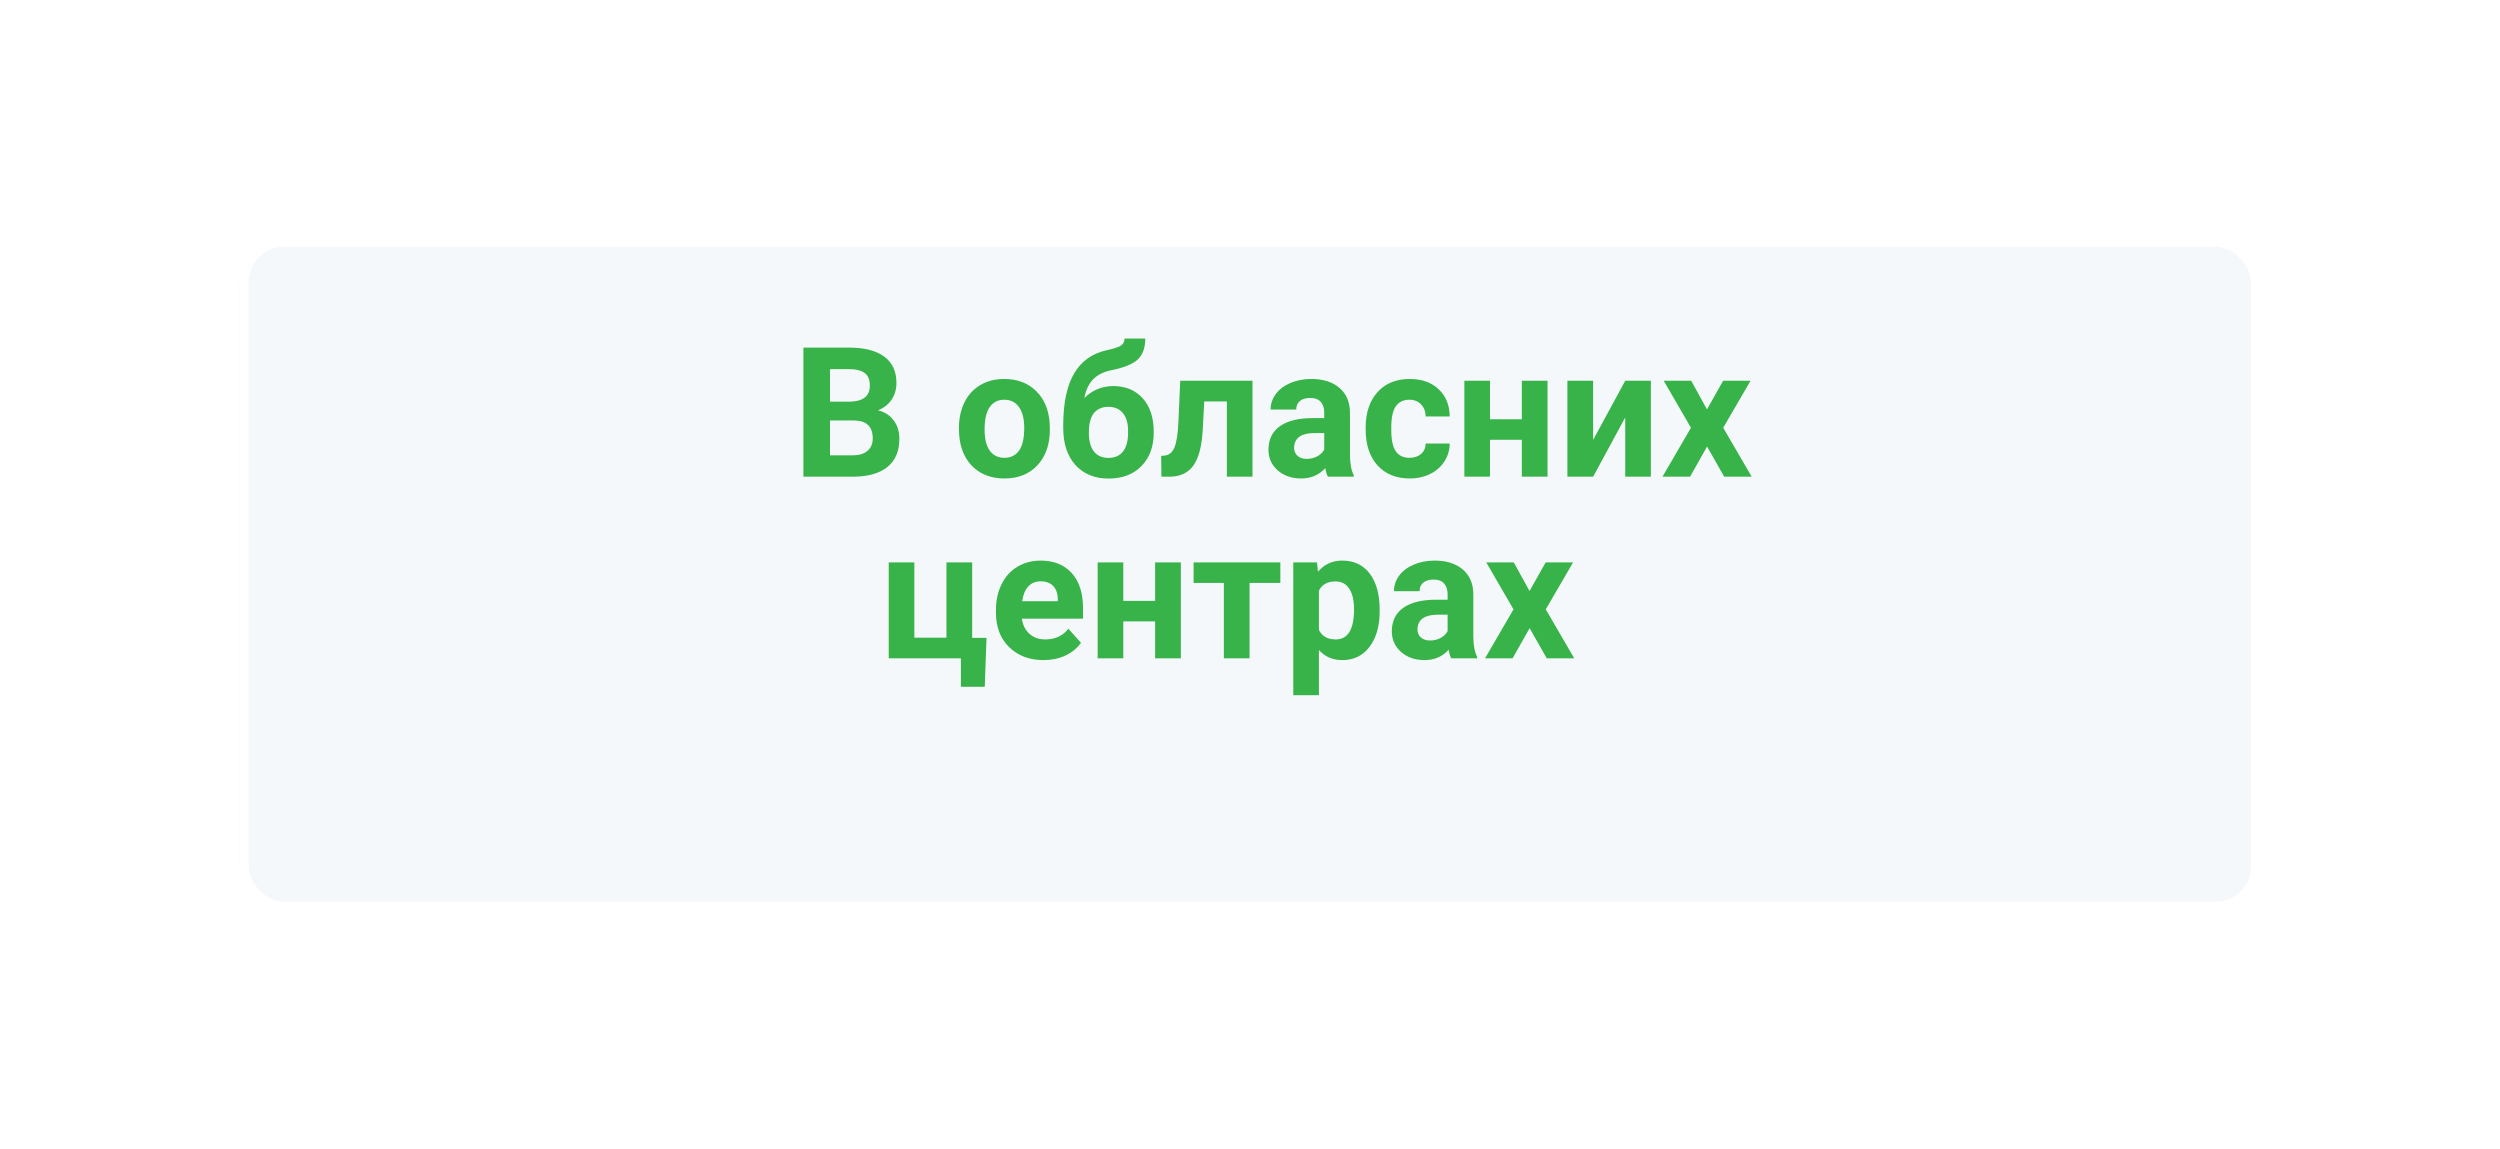
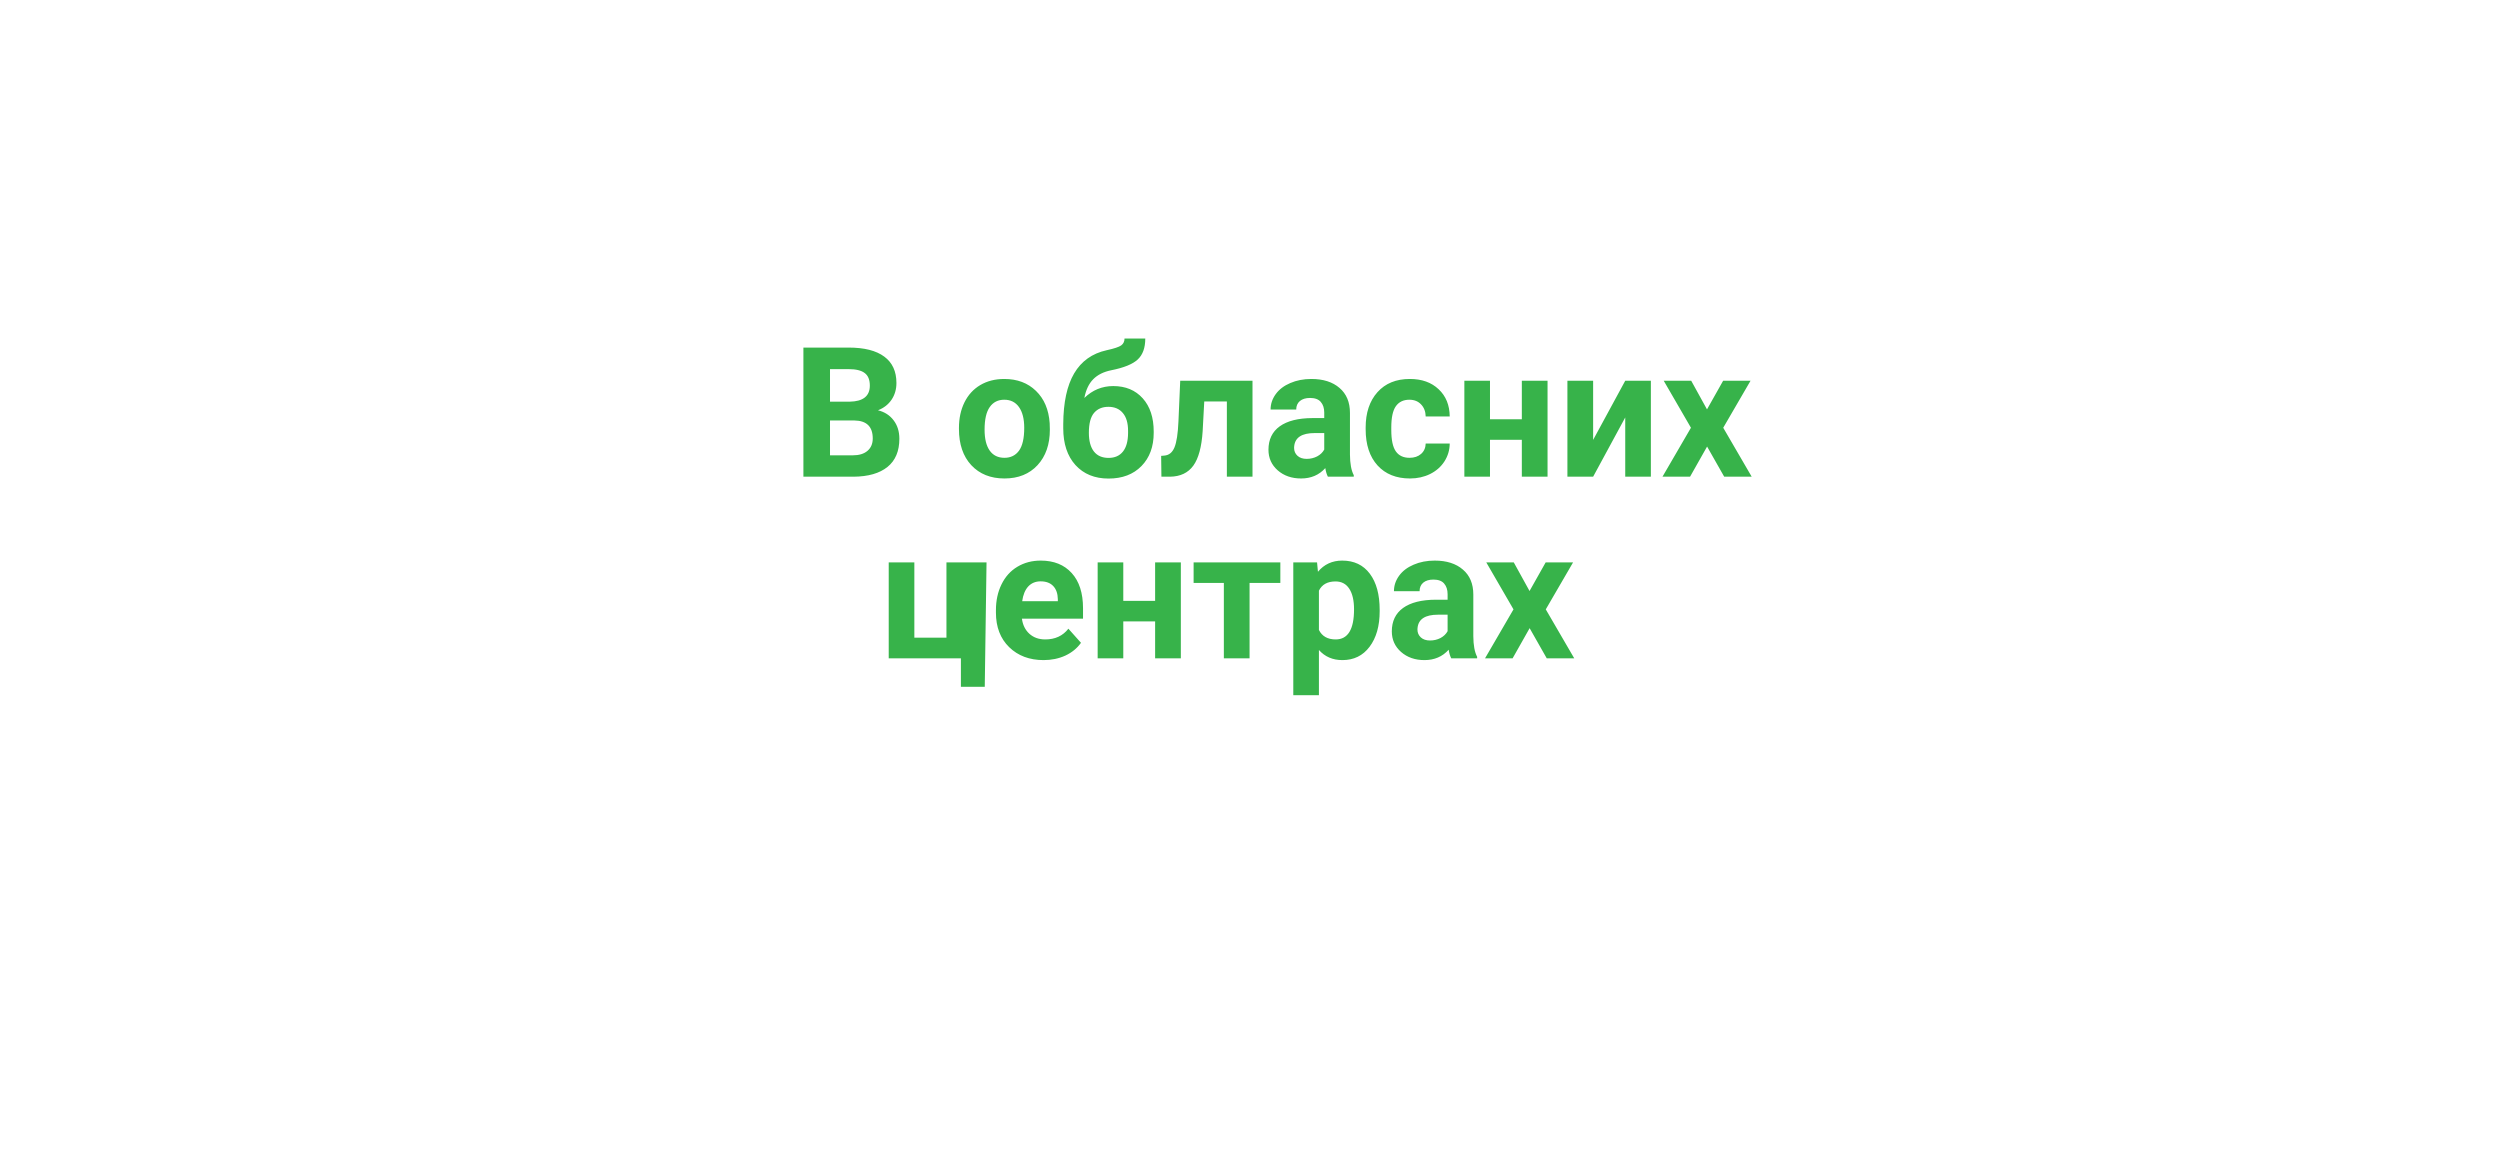
<svg xmlns="http://www.w3.org/2000/svg" width="468" height="215" viewBox="0 0 468 215" fill="none">
  <g filter="url(#filter0_d)">
-     <rect x="44.863" y="29.448" width="378.212" height="125.991" rx="8.36" fill="#F5F8FA" />
    <rect x="45.699" y="30.284" width="376.54" height="124.319" rx="7.524" stroke="white" stroke-width="1.672" />
  </g>
-   <path d="M150.397 89.238V65.066H158.864C161.797 65.066 164.021 65.631 165.538 66.76C167.054 67.878 167.812 69.521 167.812 71.69C167.812 72.875 167.508 73.921 166.899 74.828C166.29 75.725 165.444 76.383 164.359 76.804C165.598 77.114 166.572 77.739 167.281 78.68C168 79.62 168.36 80.772 168.36 82.133C168.36 84.457 167.618 86.217 166.135 87.412C164.652 88.607 162.538 89.216 159.793 89.238H150.397ZM155.377 78.713V85.237H159.644C160.817 85.237 161.73 84.961 162.383 84.407C163.047 83.843 163.379 83.068 163.379 82.083C163.379 79.87 162.234 78.746 159.943 78.713H155.377ZM155.377 75.193H159.063C161.575 75.149 162.832 74.147 162.832 72.189C162.832 71.093 162.511 70.307 161.869 69.831C161.238 69.344 160.236 69.101 158.864 69.101H155.377V75.193ZM179.516 80.091C179.516 78.309 179.859 76.721 180.545 75.326C181.232 73.932 182.217 72.853 183.5 72.089C184.795 71.325 186.295 70.943 188 70.943C190.423 70.943 192.399 71.685 193.926 73.168C195.465 74.651 196.322 76.665 196.5 79.211L196.533 80.439C196.533 83.195 195.764 85.409 194.225 87.08C192.687 88.74 190.623 89.57 188.033 89.57C185.443 89.57 183.373 88.74 181.824 87.08C180.285 85.42 179.516 83.162 179.516 80.307V80.091ZM184.314 80.439C184.314 82.144 184.635 83.45 185.277 84.357C185.919 85.254 186.837 85.702 188.033 85.702C189.195 85.702 190.102 85.259 190.755 84.374C191.408 83.478 191.735 82.05 191.735 80.091C191.735 78.42 191.408 77.125 190.755 76.206C190.102 75.287 189.184 74.828 188 74.828C186.826 74.828 185.919 75.287 185.277 76.206C184.635 77.114 184.314 78.525 184.314 80.439ZM208.403 72.272C210.705 72.272 212.542 73.035 213.915 74.562C215.287 76.09 215.973 78.165 215.973 80.788V81.02C215.973 83.61 215.209 85.686 213.682 87.246C212.155 88.807 210.102 89.587 207.523 89.587C204.933 89.587 202.869 88.746 201.331 87.064C199.803 85.37 199.04 83.074 199.04 80.174V79.377C199.062 75.337 199.742 72.177 201.082 69.897C202.432 67.606 204.457 66.162 207.158 65.564C208.574 65.255 209.487 64.95 209.897 64.651C210.306 64.341 210.511 63.915 210.511 63.373H214.396C214.396 65.111 213.926 66.417 212.985 67.291C212.055 68.165 210.395 68.841 208.004 69.316C206.588 69.604 205.47 70.163 204.651 70.993C203.832 71.823 203.278 72.991 202.991 74.496C204.518 73.013 206.322 72.272 208.403 72.272ZM207.49 76.156C206.35 76.156 205.453 76.538 204.8 77.302C204.158 78.065 203.837 79.305 203.837 81.02C203.837 82.548 204.153 83.716 204.784 84.523C205.415 85.32 206.328 85.719 207.523 85.719C208.685 85.719 209.582 85.326 210.212 84.54C210.843 83.754 211.164 82.598 211.175 81.07V80.672C211.175 79.2 210.849 78.082 210.196 77.318C209.554 76.544 208.652 76.156 207.49 76.156ZM234.467 71.275V89.238H229.669V75.16H225.436L225.137 80.705C224.949 83.66 224.368 85.813 223.394 87.163C222.42 88.513 220.97 89.205 219.044 89.238H217.417L217.368 85.337L217.965 85.287C218.829 85.221 219.459 84.712 219.858 83.76C220.256 82.808 220.505 81.186 220.605 78.895L220.937 71.275H234.467ZM248.579 89.238C248.357 88.807 248.197 88.27 248.097 87.628C246.935 88.923 245.424 89.57 243.565 89.57C241.805 89.57 240.344 89.061 239.182 88.043C238.031 87.025 237.456 85.741 237.456 84.191C237.456 82.288 238.158 80.827 239.564 79.809C240.981 78.79 243.023 78.276 245.69 78.265H247.898V77.235C247.898 76.405 247.682 75.741 247.25 75.243C246.83 74.745 246.16 74.496 245.242 74.496C244.434 74.496 243.797 74.69 243.333 75.077C242.879 75.465 242.652 75.996 242.652 76.671H237.854C237.854 75.63 238.175 74.668 238.817 73.782C239.459 72.897 240.366 72.205 241.54 71.707C242.713 71.198 244.03 70.943 245.491 70.943C247.704 70.943 249.458 71.502 250.753 72.62C252.059 73.727 252.712 75.287 252.712 77.302V85.088C252.723 86.792 252.961 88.082 253.426 88.956V89.238H248.579ZM244.611 85.901C245.319 85.901 245.972 85.746 246.57 85.436C247.167 85.116 247.61 84.689 247.898 84.158V81.07H246.105C243.703 81.07 242.425 81.9 242.27 83.561L242.253 83.843C242.253 84.44 242.464 84.933 242.884 85.32C243.305 85.708 243.88 85.901 244.611 85.901ZM263.869 85.702C264.754 85.702 265.473 85.459 266.027 84.972C266.58 84.485 266.868 83.837 266.89 83.029H271.389C271.378 84.247 271.046 85.365 270.393 86.383C269.74 87.39 268.844 88.176 267.704 88.74C266.575 89.294 265.324 89.57 263.952 89.57C261.384 89.57 259.359 88.757 257.875 87.13C256.392 85.492 255.651 83.234 255.651 80.356V80.041C255.651 77.274 256.387 75.066 257.859 73.417C259.331 71.768 261.351 70.943 263.918 70.943C266.165 70.943 267.964 71.585 269.314 72.869C270.675 74.142 271.367 75.841 271.389 77.966H266.89C266.868 77.036 266.58 76.284 266.027 75.708C265.473 75.121 264.743 74.828 263.835 74.828C262.718 74.828 261.871 75.238 261.295 76.057C260.731 76.865 260.449 78.182 260.449 80.008V80.506C260.449 82.354 260.731 83.682 261.295 84.49C261.86 85.298 262.718 85.702 263.869 85.702ZM289.701 89.238H284.886V82.332H278.926V89.238H274.128V71.275H278.926V78.481H284.886V71.275H289.701V89.238ZM304.244 71.275H309.042V89.238H304.244V78.148L298.234 89.238H293.419V71.275H298.234V82.349L304.244 71.275ZM319.55 76.638L322.572 71.275H327.702L322.588 80.074L327.917 89.238H322.771L319.567 83.594L316.379 89.238H311.216L316.545 80.074L311.449 71.275H316.595L319.55 76.638ZM166.368 105.275H171.166V119.37H177.175V105.275H181.99V119.403H184.679L184.347 128.567H179.881V123.238H166.368V105.275ZM195.354 123.57C192.72 123.57 190.573 122.762 188.913 121.146C187.264 119.531 186.439 117.378 186.439 114.688V114.224C186.439 112.42 186.788 110.809 187.485 109.393C188.182 107.965 189.167 106.869 190.44 106.105C191.724 105.331 193.185 104.943 194.823 104.943C197.28 104.943 199.211 105.718 200.617 107.268C202.033 108.817 202.742 111.014 202.742 113.858V115.817H191.303C191.458 116.991 191.923 117.931 192.698 118.64C193.484 119.348 194.474 119.702 195.669 119.702C197.518 119.702 198.962 119.033 200.002 117.693L202.36 120.333C201.64 121.351 200.667 122.148 199.438 122.724C198.209 123.288 196.848 123.57 195.354 123.57ZM194.806 108.828C193.854 108.828 193.08 109.149 192.482 109.791C191.895 110.433 191.519 111.352 191.353 112.547H198.027V112.165C198.005 111.103 197.717 110.284 197.164 109.708C196.61 109.121 195.824 108.828 194.806 108.828ZM221.053 123.238H216.239V116.332H210.279V123.238H205.481V105.275H210.279V112.48H216.239V105.275H221.053V123.238ZM239.68 109.127H233.919V123.238H229.105V109.127H223.444V105.275H239.68V109.127ZM258.274 114.423C258.274 117.19 257.643 119.409 256.381 121.08C255.131 122.74 253.437 123.57 251.301 123.57C249.486 123.57 248.02 122.939 246.902 121.678V130.145H242.104V105.275H246.553L246.719 107.035C247.881 105.641 249.398 104.943 251.268 104.943C253.482 104.943 255.203 105.762 256.431 107.4C257.66 109.038 258.274 111.296 258.274 114.174V114.423ZM253.476 114.074C253.476 112.403 253.177 111.114 252.58 110.206C251.993 109.299 251.135 108.845 250.006 108.845C248.501 108.845 247.466 109.42 246.902 110.571V117.926C247.488 119.11 248.534 119.702 250.04 119.702C252.331 119.702 253.476 117.826 253.476 114.074ZM271.671 123.238C271.45 122.807 271.29 122.27 271.19 121.628C270.028 122.923 268.517 123.57 266.658 123.57C264.898 123.57 263.437 123.061 262.275 122.043C261.124 121.025 260.548 119.741 260.548 118.191C260.548 116.288 261.251 114.827 262.657 113.809C264.073 112.79 266.115 112.276 268.783 112.265H270.991V111.235C270.991 110.405 270.775 109.741 270.343 109.243C269.923 108.745 269.253 108.496 268.334 108.496C267.527 108.496 266.89 108.69 266.425 109.077C265.972 109.465 265.745 109.996 265.745 110.671H260.947C260.947 109.631 261.268 108.668 261.91 107.782C262.552 106.897 263.459 106.205 264.632 105.707C265.806 105.198 267.123 104.943 268.583 104.943C270.797 104.943 272.551 105.502 273.846 106.62C275.152 107.727 275.805 109.287 275.805 111.302V119.088C275.816 120.792 276.054 122.082 276.519 122.956V123.238H271.671ZM267.704 119.901C268.412 119.901 269.065 119.746 269.663 119.437C270.26 119.116 270.703 118.689 270.991 118.158V115.07H269.198C266.796 115.07 265.518 115.9 265.363 117.561L265.346 117.843C265.346 118.44 265.556 118.933 265.977 119.32C266.398 119.708 266.973 119.901 267.704 119.901ZM286.331 110.638L289.352 105.275H294.482L289.369 114.074L294.698 123.238H289.551L286.347 117.594L283.16 123.238H277.997L283.326 114.074L278.229 105.275H283.375L286.331 110.638Z" fill="#37B34A" />
+   <path d="M150.397 89.238V65.066H158.864C161.797 65.066 164.021 65.631 165.538 66.76C167.054 67.878 167.812 69.521 167.812 71.69C167.812 72.875 167.508 73.921 166.899 74.828C166.29 75.725 165.444 76.383 164.359 76.804C165.598 77.114 166.572 77.739 167.281 78.68C168 79.62 168.36 80.772 168.36 82.133C168.36 84.457 167.618 86.217 166.135 87.412C164.652 88.607 162.538 89.216 159.793 89.238H150.397ZM155.377 78.713V85.237H159.644C160.817 85.237 161.73 84.961 162.383 84.407C163.047 83.843 163.379 83.068 163.379 82.083C163.379 79.87 162.234 78.746 159.943 78.713H155.377ZM155.377 75.193H159.063C161.575 75.149 162.832 74.147 162.832 72.189C162.832 71.093 162.511 70.307 161.869 69.831C161.238 69.344 160.236 69.101 158.864 69.101H155.377V75.193ZM179.516 80.091C179.516 78.309 179.859 76.721 180.545 75.326C181.232 73.932 182.217 72.853 183.5 72.089C184.795 71.325 186.295 70.943 188 70.943C190.423 70.943 192.399 71.685 193.926 73.168C195.465 74.651 196.322 76.665 196.5 79.211L196.533 80.439C196.533 83.195 195.764 85.409 194.225 87.08C192.687 88.74 190.623 89.57 188.033 89.57C185.443 89.57 183.373 88.74 181.824 87.08C180.285 85.42 179.516 83.162 179.516 80.307V80.091ZM184.314 80.439C184.314 82.144 184.635 83.45 185.277 84.357C185.919 85.254 186.837 85.702 188.033 85.702C189.195 85.702 190.102 85.259 190.755 84.374C191.408 83.478 191.735 82.05 191.735 80.091C191.735 78.42 191.408 77.125 190.755 76.206C190.102 75.287 189.184 74.828 188 74.828C186.826 74.828 185.919 75.287 185.277 76.206C184.635 77.114 184.314 78.525 184.314 80.439ZM208.403 72.272C210.705 72.272 212.542 73.035 213.915 74.562C215.287 76.09 215.973 78.165 215.973 80.788V81.02C215.973 83.61 215.209 85.686 213.682 87.246C212.155 88.807 210.102 89.587 207.523 89.587C204.933 89.587 202.869 88.746 201.331 87.064C199.803 85.37 199.04 83.074 199.04 80.174V79.377C199.062 75.337 199.742 72.177 201.082 69.897C202.432 67.606 204.457 66.162 207.158 65.564C208.574 65.255 209.487 64.95 209.897 64.651C210.306 64.341 210.511 63.915 210.511 63.373H214.396C214.396 65.111 213.926 66.417 212.985 67.291C212.055 68.165 210.395 68.841 208.004 69.316C206.588 69.604 205.47 70.163 204.651 70.993C203.832 71.823 203.278 72.991 202.991 74.496C204.518 73.013 206.322 72.272 208.403 72.272ZM207.49 76.156C206.35 76.156 205.453 76.538 204.8 77.302C204.158 78.065 203.837 79.305 203.837 81.02C203.837 82.548 204.153 83.716 204.784 84.523C205.415 85.32 206.328 85.719 207.523 85.719C208.685 85.719 209.582 85.326 210.212 84.54C210.843 83.754 211.164 82.598 211.175 81.07V80.672C211.175 79.2 210.849 78.082 210.196 77.318C209.554 76.544 208.652 76.156 207.49 76.156ZM234.467 71.275V89.238H229.669V75.16H225.436L225.137 80.705C224.949 83.66 224.368 85.813 223.394 87.163C222.42 88.513 220.97 89.205 219.044 89.238H217.417L217.368 85.337L217.965 85.287C218.829 85.221 219.459 84.712 219.858 83.76C220.256 82.808 220.505 81.186 220.605 78.895L220.937 71.275H234.467ZM248.579 89.238C248.357 88.807 248.197 88.27 248.097 87.628C246.935 88.923 245.424 89.57 243.565 89.57C241.805 89.57 240.344 89.061 239.182 88.043C238.031 87.025 237.456 85.741 237.456 84.191C237.456 82.288 238.158 80.827 239.564 79.809C240.981 78.79 243.023 78.276 245.69 78.265H247.898V77.235C247.898 76.405 247.682 75.741 247.25 75.243C246.83 74.745 246.16 74.496 245.242 74.496C244.434 74.496 243.797 74.69 243.333 75.077C242.879 75.465 242.652 75.996 242.652 76.671H237.854C237.854 75.63 238.175 74.668 238.817 73.782C239.459 72.897 240.366 72.205 241.54 71.707C242.713 71.198 244.03 70.943 245.491 70.943C247.704 70.943 249.458 71.502 250.753 72.62C252.059 73.727 252.712 75.287 252.712 77.302V85.088C252.723 86.792 252.961 88.082 253.426 88.956V89.238H248.579ZM244.611 85.901C245.319 85.901 245.972 85.746 246.57 85.436C247.167 85.116 247.61 84.689 247.898 84.158V81.07H246.105C243.703 81.07 242.425 81.9 242.27 83.561L242.253 83.843C242.253 84.44 242.464 84.933 242.884 85.32C243.305 85.708 243.88 85.901 244.611 85.901ZM263.869 85.702C264.754 85.702 265.473 85.459 266.027 84.972C266.58 84.485 266.868 83.837 266.89 83.029H271.389C271.378 84.247 271.046 85.365 270.393 86.383C269.74 87.39 268.844 88.176 267.704 88.74C266.575 89.294 265.324 89.57 263.952 89.57C261.384 89.57 259.359 88.757 257.875 87.13C256.392 85.492 255.651 83.234 255.651 80.356V80.041C255.651 77.274 256.387 75.066 257.859 73.417C259.331 71.768 261.351 70.943 263.918 70.943C266.165 70.943 267.964 71.585 269.314 72.869C270.675 74.142 271.367 75.841 271.389 77.966H266.89C266.868 77.036 266.58 76.284 266.027 75.708C265.473 75.121 264.743 74.828 263.835 74.828C262.718 74.828 261.871 75.238 261.295 76.057C260.731 76.865 260.449 78.182 260.449 80.008V80.506C260.449 82.354 260.731 83.682 261.295 84.49C261.86 85.298 262.718 85.702 263.869 85.702ZM289.701 89.238H284.886V82.332H278.926V89.238H274.128V71.275H278.926V78.481H284.886V71.275H289.701V89.238ZM304.244 71.275H309.042V89.238H304.244V78.148L298.234 89.238H293.419V71.275H298.234V82.349L304.244 71.275ZM319.55 76.638L322.572 71.275H327.702L322.588 80.074L327.917 89.238H322.771L319.567 83.594L316.379 89.238H311.216L316.545 80.074L311.449 71.275H316.595L319.55 76.638ZM166.368 105.275H171.166V119.37H177.175V105.275H181.99H184.679L184.347 128.567H179.881V123.238H166.368V105.275ZM195.354 123.57C192.72 123.57 190.573 122.762 188.913 121.146C187.264 119.531 186.439 117.378 186.439 114.688V114.224C186.439 112.42 186.788 110.809 187.485 109.393C188.182 107.965 189.167 106.869 190.44 106.105C191.724 105.331 193.185 104.943 194.823 104.943C197.28 104.943 199.211 105.718 200.617 107.268C202.033 108.817 202.742 111.014 202.742 113.858V115.817H191.303C191.458 116.991 191.923 117.931 192.698 118.64C193.484 119.348 194.474 119.702 195.669 119.702C197.518 119.702 198.962 119.033 200.002 117.693L202.36 120.333C201.64 121.351 200.667 122.148 199.438 122.724C198.209 123.288 196.848 123.57 195.354 123.57ZM194.806 108.828C193.854 108.828 193.08 109.149 192.482 109.791C191.895 110.433 191.519 111.352 191.353 112.547H198.027V112.165C198.005 111.103 197.717 110.284 197.164 109.708C196.61 109.121 195.824 108.828 194.806 108.828ZM221.053 123.238H216.239V116.332H210.279V123.238H205.481V105.275H210.279V112.48H216.239V105.275H221.053V123.238ZM239.68 109.127H233.919V123.238H229.105V109.127H223.444V105.275H239.68V109.127ZM258.274 114.423C258.274 117.19 257.643 119.409 256.381 121.08C255.131 122.74 253.437 123.57 251.301 123.57C249.486 123.57 248.02 122.939 246.902 121.678V130.145H242.104V105.275H246.553L246.719 107.035C247.881 105.641 249.398 104.943 251.268 104.943C253.482 104.943 255.203 105.762 256.431 107.4C257.66 109.038 258.274 111.296 258.274 114.174V114.423ZM253.476 114.074C253.476 112.403 253.177 111.114 252.58 110.206C251.993 109.299 251.135 108.845 250.006 108.845C248.501 108.845 247.466 109.42 246.902 110.571V117.926C247.488 119.11 248.534 119.702 250.04 119.702C252.331 119.702 253.476 117.826 253.476 114.074ZM271.671 123.238C271.45 122.807 271.29 122.27 271.19 121.628C270.028 122.923 268.517 123.57 266.658 123.57C264.898 123.57 263.437 123.061 262.275 122.043C261.124 121.025 260.548 119.741 260.548 118.191C260.548 116.288 261.251 114.827 262.657 113.809C264.073 112.79 266.115 112.276 268.783 112.265H270.991V111.235C270.991 110.405 270.775 109.741 270.343 109.243C269.923 108.745 269.253 108.496 268.334 108.496C267.527 108.496 266.89 108.69 266.425 109.077C265.972 109.465 265.745 109.996 265.745 110.671H260.947C260.947 109.631 261.268 108.668 261.91 107.782C262.552 106.897 263.459 106.205 264.632 105.707C265.806 105.198 267.123 104.943 268.583 104.943C270.797 104.943 272.551 105.502 273.846 106.62C275.152 107.727 275.805 109.287 275.805 111.302V119.088C275.816 120.792 276.054 122.082 276.519 122.956V123.238H271.671ZM267.704 119.901C268.412 119.901 269.065 119.746 269.663 119.437C270.26 119.116 270.703 118.689 270.991 118.158V115.07H269.198C266.796 115.07 265.518 115.9 265.363 117.561L265.346 117.843C265.346 118.44 265.556 118.933 265.977 119.32C266.398 119.708 266.973 119.901 267.704 119.901ZM286.331 110.638L289.352 105.275H294.482L289.369 114.074L294.698 123.238H289.551L286.347 117.594L283.16 123.238H277.997L283.326 114.074L278.229 105.275H283.375L286.331 110.638Z" fill="#37B34A" />
  <defs>
    <filter id="filter0_d" x="0.677" y="0.31" width="466.584" height="214.363" filterUnits="userSpaceOnUse" color-interpolation-filters="sRGB">
      <feFlood flood-opacity="0" result="BackgroundImageFix" />
      <feColorMatrix in="SourceAlpha" type="matrix" values="0 0 0 0 0 0 0 0 0 0 0 0 0 0 0 0 0 0 127 0" />
      <feOffset dy="15.048" />
      <feGaussianBlur stdDeviation="22.093" />
      <feColorMatrix type="matrix" values="0 0 0 0 0.133 0 0 0 0 0.133 0 0 0 0 0.133 0 0 0 0.1 0" />
      <feBlend mode="normal" in2="BackgroundImageFix" result="effect1_dropShadow" />
      <feBlend mode="normal" in="SourceGraphic" in2="effect1_dropShadow" result="shape" />
    </filter>
  </defs>
</svg>